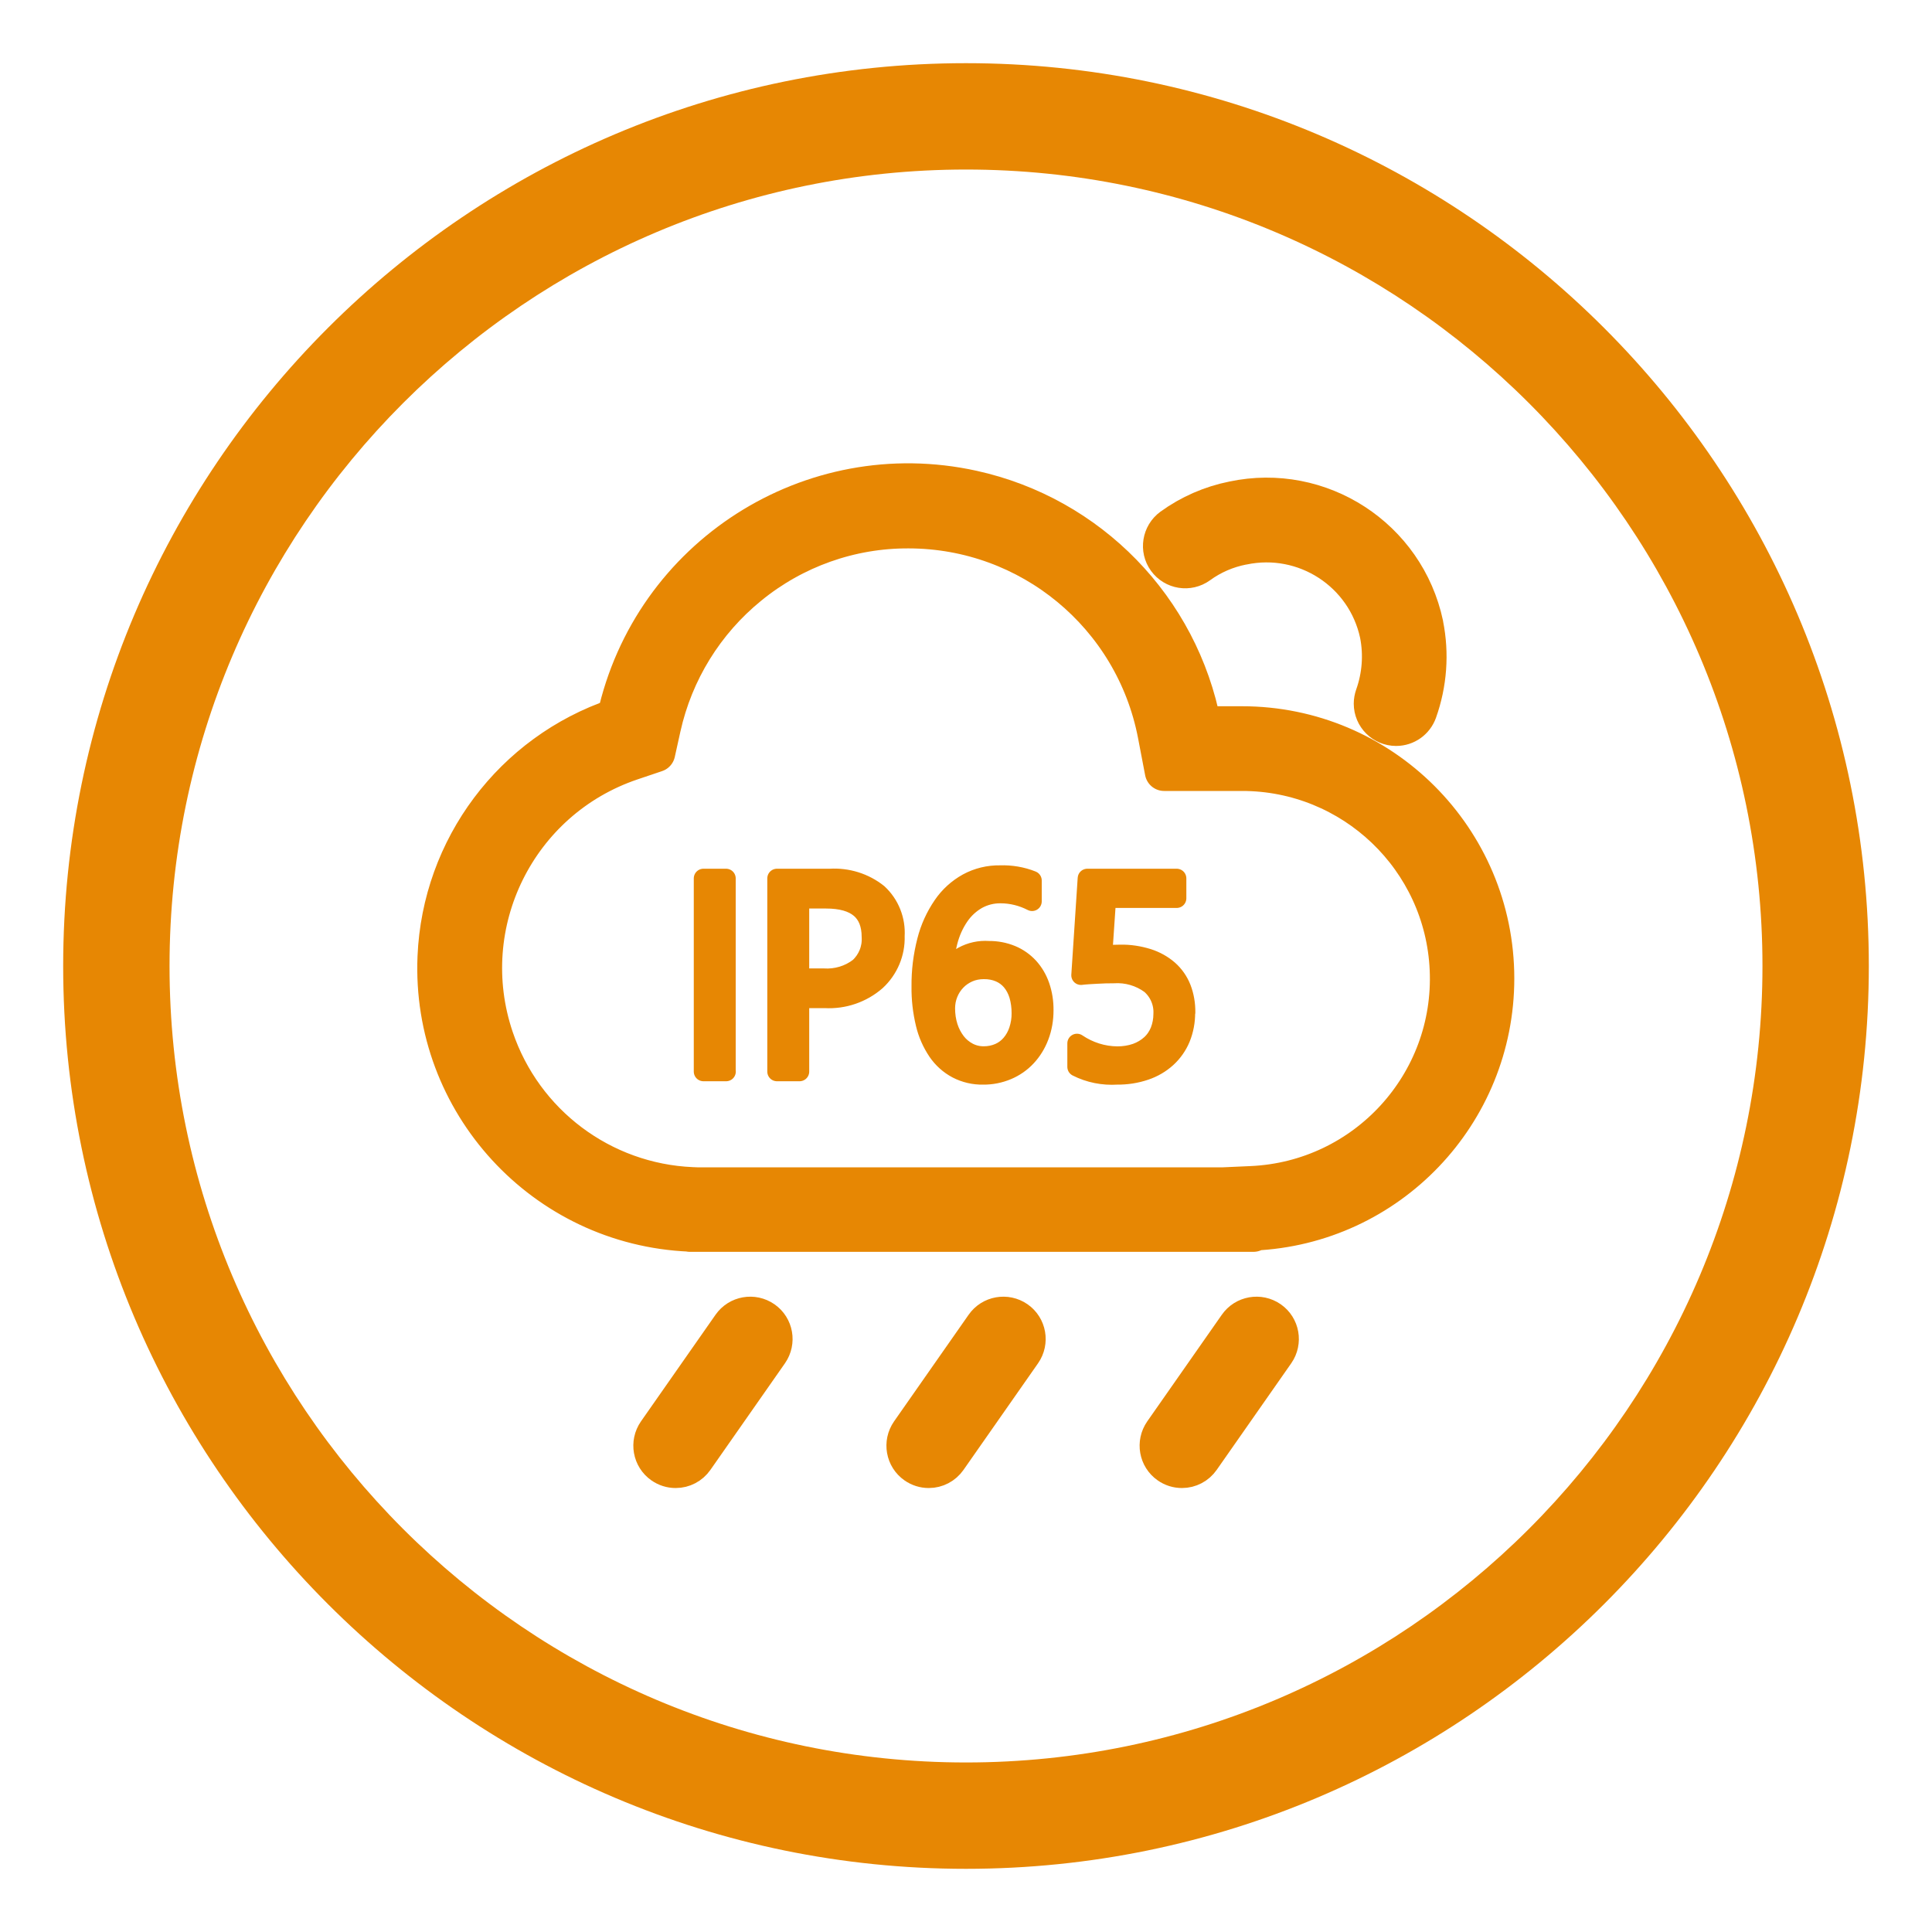
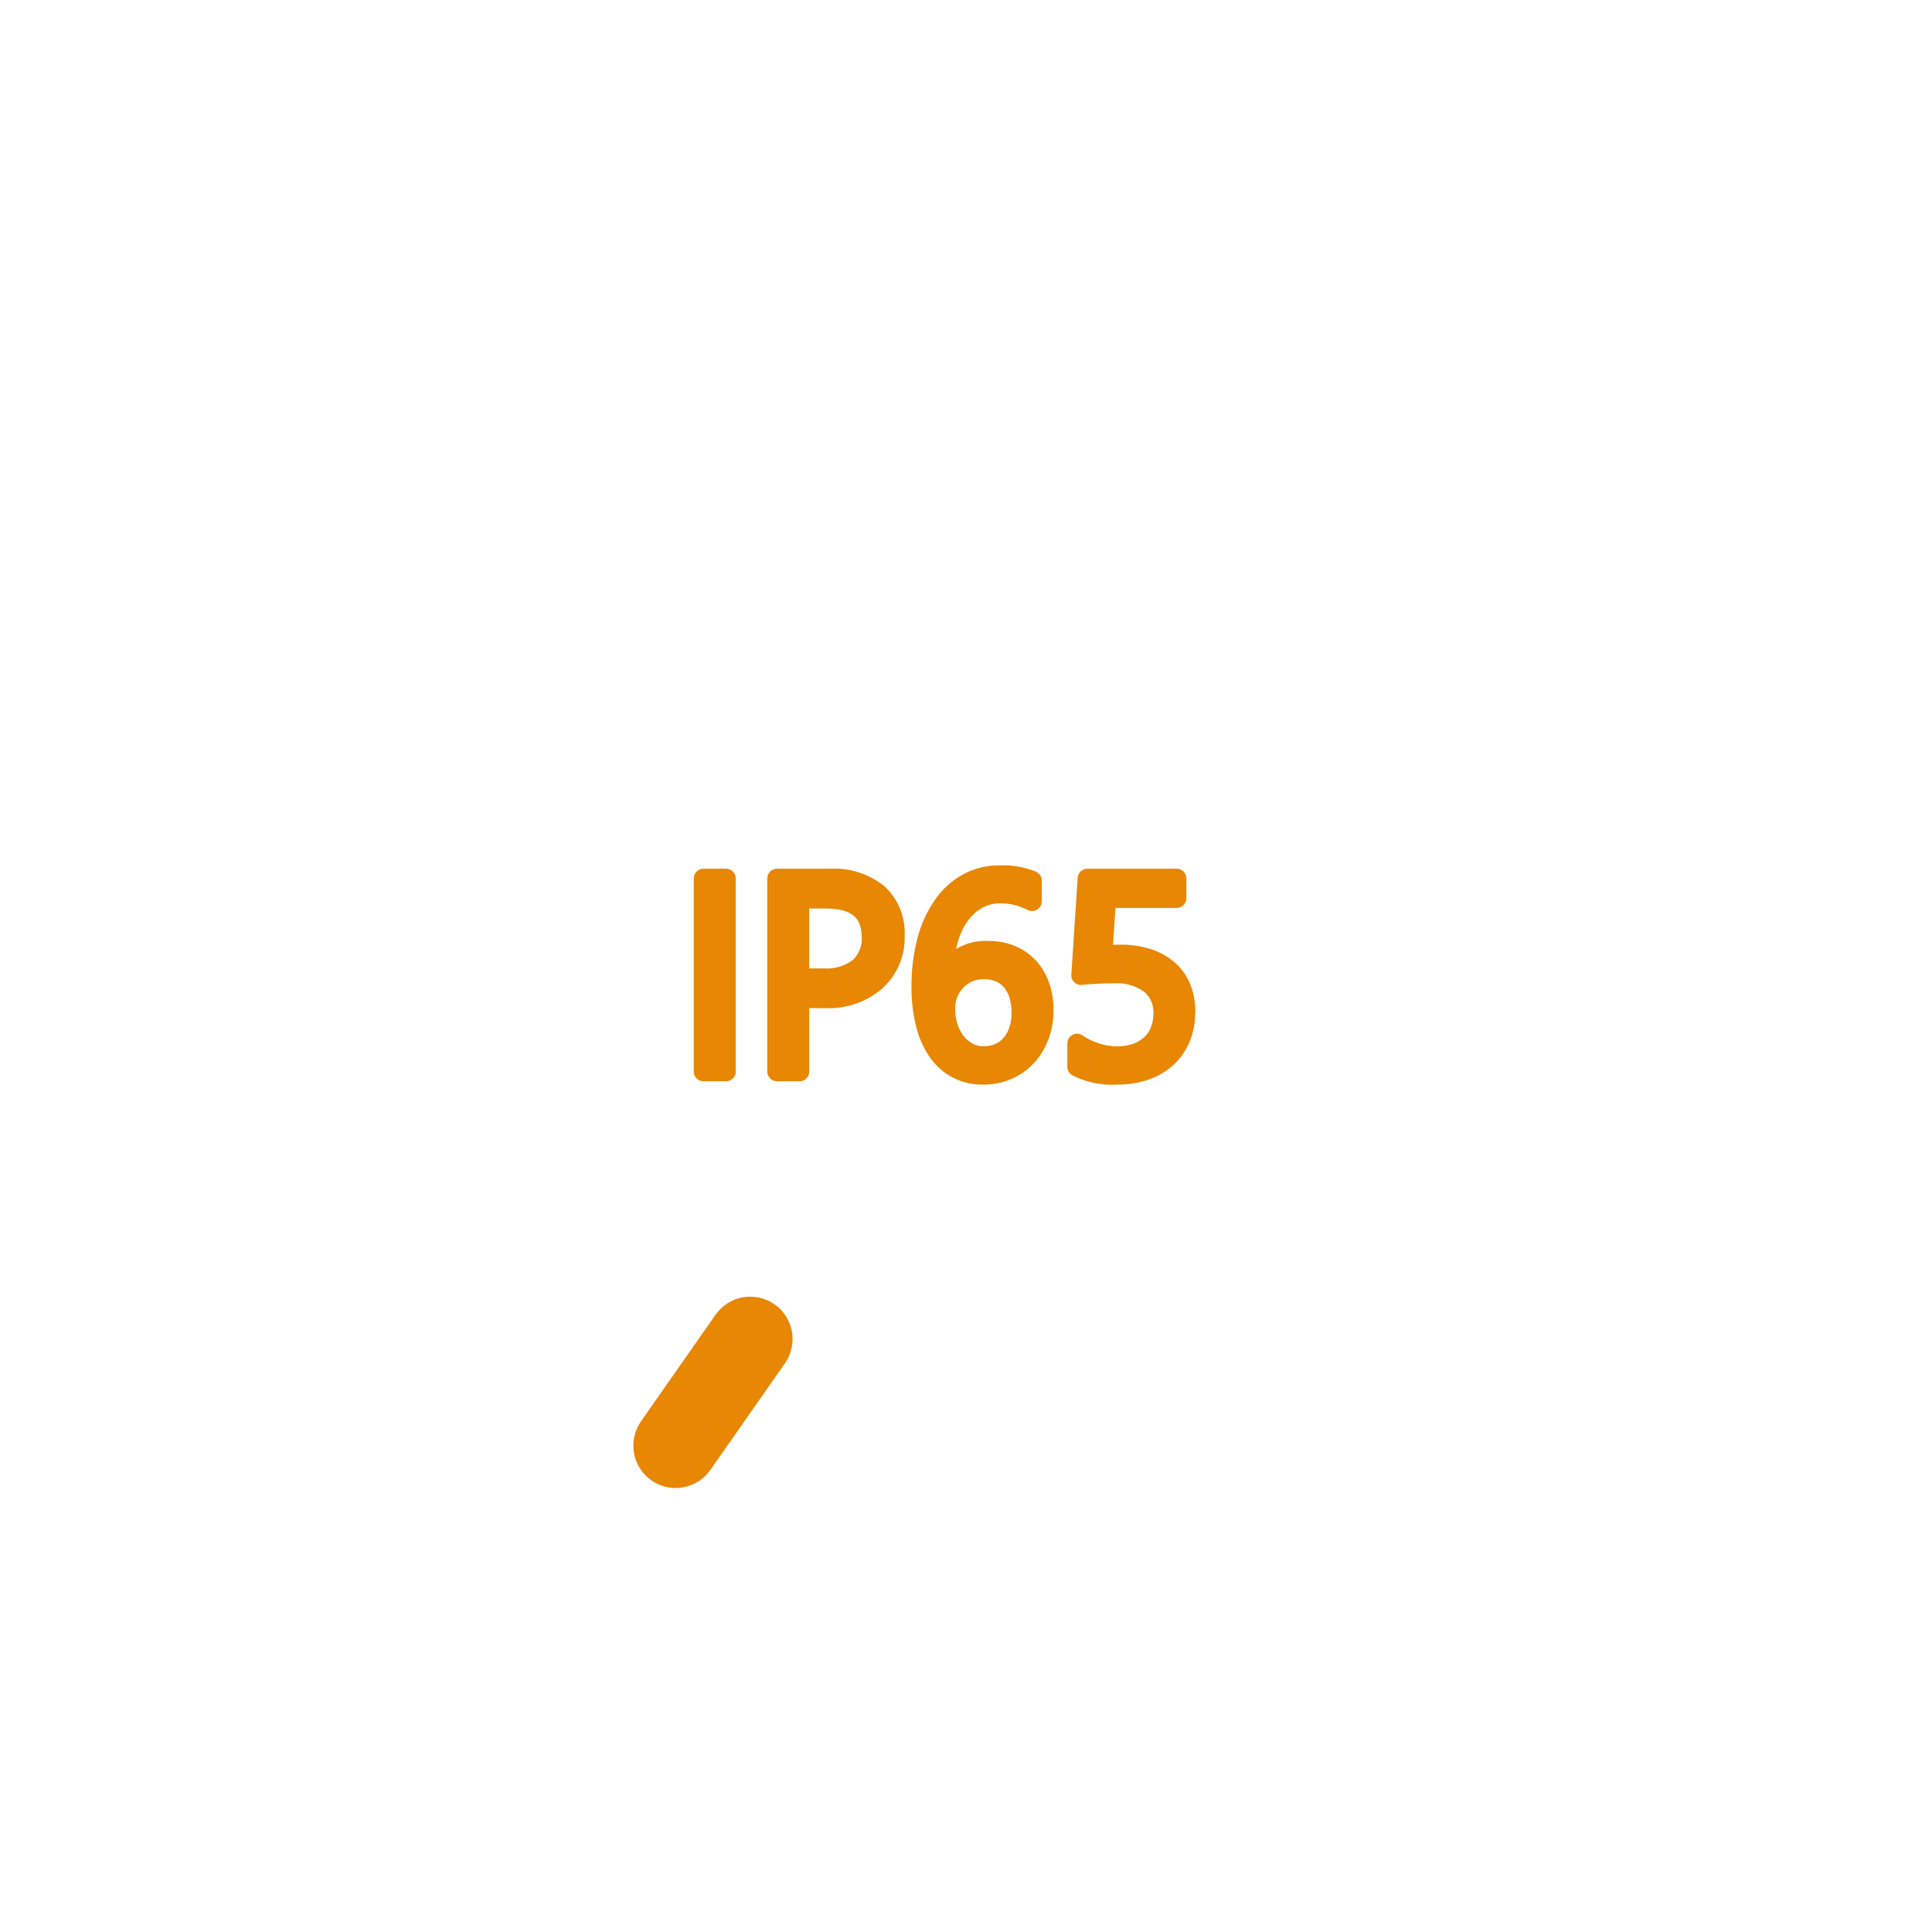
<svg xmlns="http://www.w3.org/2000/svg" viewBox="0 0 200 200" version="1.1" id="_图层_1">
  <defs>
    <style>
      .st0, .st1, .st2 {
        fill: #e78703;
      }

      .st1 {
        stroke-width: 4px;
      }

      .st1, .st2 {
        stroke: #e78703;
        stroke-linecap: round;
        stroke-linejoin: round;
      }

      .st2 {
        stroke-width: 2px;
      }
    </style>
  </defs>
-   <path d="M126.66,122.84l2.89-.13c11.82-.53,20.98-10.54,20.45-22.36-.51-11.46-9.96-20.48-21.43-20.47h-8.06l-.74-3.87c-2.38-12.33-13.16-21.23-25.71-21.24-6.02-.03-11.86,2.05-16.52,5.86-4.59,3.73-7.78,8.9-9.06,14.68l-.58,2.62-2.55.86c-11.83,4-18.18,16.84-14.17,28.68,3,8.85,11.12,14.95,20.46,15.35l.5.02h54.52M129.75,127.59h-58.33v-.02c-15.11-.64-26.84-13.41-26.2-28.51.48-11.31,7.86-21.15,18.58-24.78,3.67-16.7,20.18-27.26,36.87-23.59,12.09,2.66,21.44,12.26,23.76,24.42h4.12c14.46-.01,26.2,11.71,26.21,26.17,0,14.02-11.02,25.56-25.02,26.18v.13h0Z" class="st1" />
  <path d="M75.17,110.93h-2.35v-20h2.34v20h.01ZM82.77,103.37v7.56h-2.34v-20h5.49c1.79-.11,3.57.44,4.97,1.56,1.22,1.13,1.86,2.75,1.76,4.41.06,1.76-.66,3.46-1.95,4.65-1.46,1.27-3.36,1.92-5.3,1.81h-2.64,0ZM82.77,93.05v8.2h2.46c1.33.09,2.65-.3,3.7-1.11.87-.8,1.34-1.95,1.27-3.13,0-2.64-1.56-3.96-4.69-3.96,0,0-2.74,0-2.74,0ZM108.06,104.59c0,.92-.15,1.83-.48,2.69-.3.79-.74,1.51-1.31,2.12-.56.6-1.24,1.07-2,1.39-.79.33-1.64.5-2.5.49-.94.02-1.87-.2-2.7-.63-.81-.43-1.5-1.05-2.02-1.81-.59-.88-1.02-1.85-1.26-2.88-.3-1.26-.45-2.55-.43-3.84-.02-1.6.18-3.19.58-4.74.33-1.3.89-2.53,1.65-3.64.66-.97,1.54-1.77,2.57-2.34,1.03-.56,2.19-.84,3.36-.82,1.13-.04,2.27.15,3.32.57v2.16c-1.01-.52-2.13-.8-3.26-.8-.85-.01-1.68.2-2.42.61-.73.42-1.36,1-1.84,1.7-.55.8-.95,1.7-1.19,2.64-.29,1.13-.42,2.28-.41,3.45h.05c.9-1.66,2.69-2.64,4.58-2.5.81-.01,1.61.14,2.36.45.68.28,1.3.72,1.8,1.26.51.56.9,1.23,1.15,1.95.28.81.41,1.66.4,2.51h0ZM105.72,104.88c0-.64-.08-1.27-.26-1.88-.16-.52-.41-1.01-.76-1.43-.33-.39-.75-.7-1.22-.9-.52-.22-1.08-.32-1.65-.31-.54,0-1.08.1-1.58.32-.47.21-.9.5-1.25.87-.36.37-.64.81-.83,1.28-.2.49-.3,1.02-.3,1.55,0,.66.09,1.31.29,1.93.18.57.46,1.1.82,1.57.34.44.77.79,1.26,1.05.5.26,1.06.39,1.63.38.54,0,1.08-.11,1.58-.33.47-.21.88-.52,1.21-.91.35-.41.61-.89.78-1.4.19-.58.29-1.19.28-1.8h0ZM122.72,104.82c.01.91-.16,1.81-.5,2.65-.32.77-.81,1.47-1.43,2.04-.65.59-1.41,1.03-2.24,1.31-.94.32-1.93.47-2.92.46-1.43.09-2.86-.19-4.14-.84v-2.43c1.24.84,2.69,1.3,4.18,1.31.67,0,1.33-.1,1.96-.32.55-.2,1.06-.5,1.49-.89.42-.38.74-.86.95-1.38.22-.56.33-1.17.33-1.77.06-1.17-.43-2.3-1.31-3.06-1.1-.81-2.45-1.2-3.81-1.11-.27,0-.55,0-.85.01l-.89.04c-.3.01-.59.03-.87.05s-.54.04-.77.07l.66-10.03h9.25v2.06h-7.27l-.4,5.87c.3-.02.62-.04.95-.05.34-.01.63-.02.89-.02.97-.02,1.93.13,2.86.42.78.25,1.51.65,2.13,1.19.59.52,1.04,1.17,1.33,1.9.31.8.45,1.65.44,2.51h-.02Z" class="st2" />
  <path d="M69.94,152.04c-.49,0-.96-.15-1.36-.43-1.08-.75-1.34-2.24-.59-3.32h0l7.72-11.04c.75-1.08,2.24-1.34,3.32-.59h0c1.08.75,1.34,2.24.59,3.32h0l-7.72,11.04c-.45.64-1.17,1.02-1.95,1.02h-.01Z" class="st1" />
-   <path d="M122.35,152.04c-.49,0-.96-.15-1.36-.43-1.08-.75-1.34-2.24-.59-3.32h0l7.72-11.04c.75-1.08,2.24-1.34,3.32-.59h0c1.08.75,1.34,2.24.59,3.32h0l-7.72,11.04c-.45.64-1.17,1.02-1.95,1.02h-.01Z" class="st1" />
-   <path d="M96.14,152.04c-.49,0-.96-.15-1.36-.43-1.08-.75-1.34-2.24-.59-3.32h0l7.72-11.04c.75-1.08,2.24-1.34,3.32-.59h0c1.08.75,1.34,2.24.59,3.32h0l-7.72,11.04c-.45.64-1.17,1.02-1.95,1.02h-.01Z" class="st1" />
-   <path d="M144.52,75.22c-1.31,0-2.38-1.07-2.38-2.38,0-.27.05-.54.14-.8.73-2.05.9-4.26.48-6.4-1.37-6.42-7.69-10.52-14.12-9.16h-.03c-1.63.32-3.18.99-4.52,1.97-1.07.77-2.55.53-3.32-.53s-.53-2.55.53-3.33c1.89-1.37,4.06-2.32,6.36-2.78,9-1.91,17.85,3.84,19.76,12.84v.03c.6,2.99.37,6.08-.65,8.95-.34.95-1.23,1.59-2.24,1.59h0Z" class="st1" />
-   <path d="M100,193.46c-51.53,0-93.46-41.93-93.46-93.46S48.47,6.54,100,6.54s93.46,41.93,93.46,93.46-41.93,93.46-93.46,93.46h0ZM100,17.55c-45.46,0-82.45,36.99-82.45,82.45s36.99,82.45,82.45,82.45,82.45-36.99,82.45-82.45S145.46,17.55,100,17.55Z" class="st0" />
</svg>